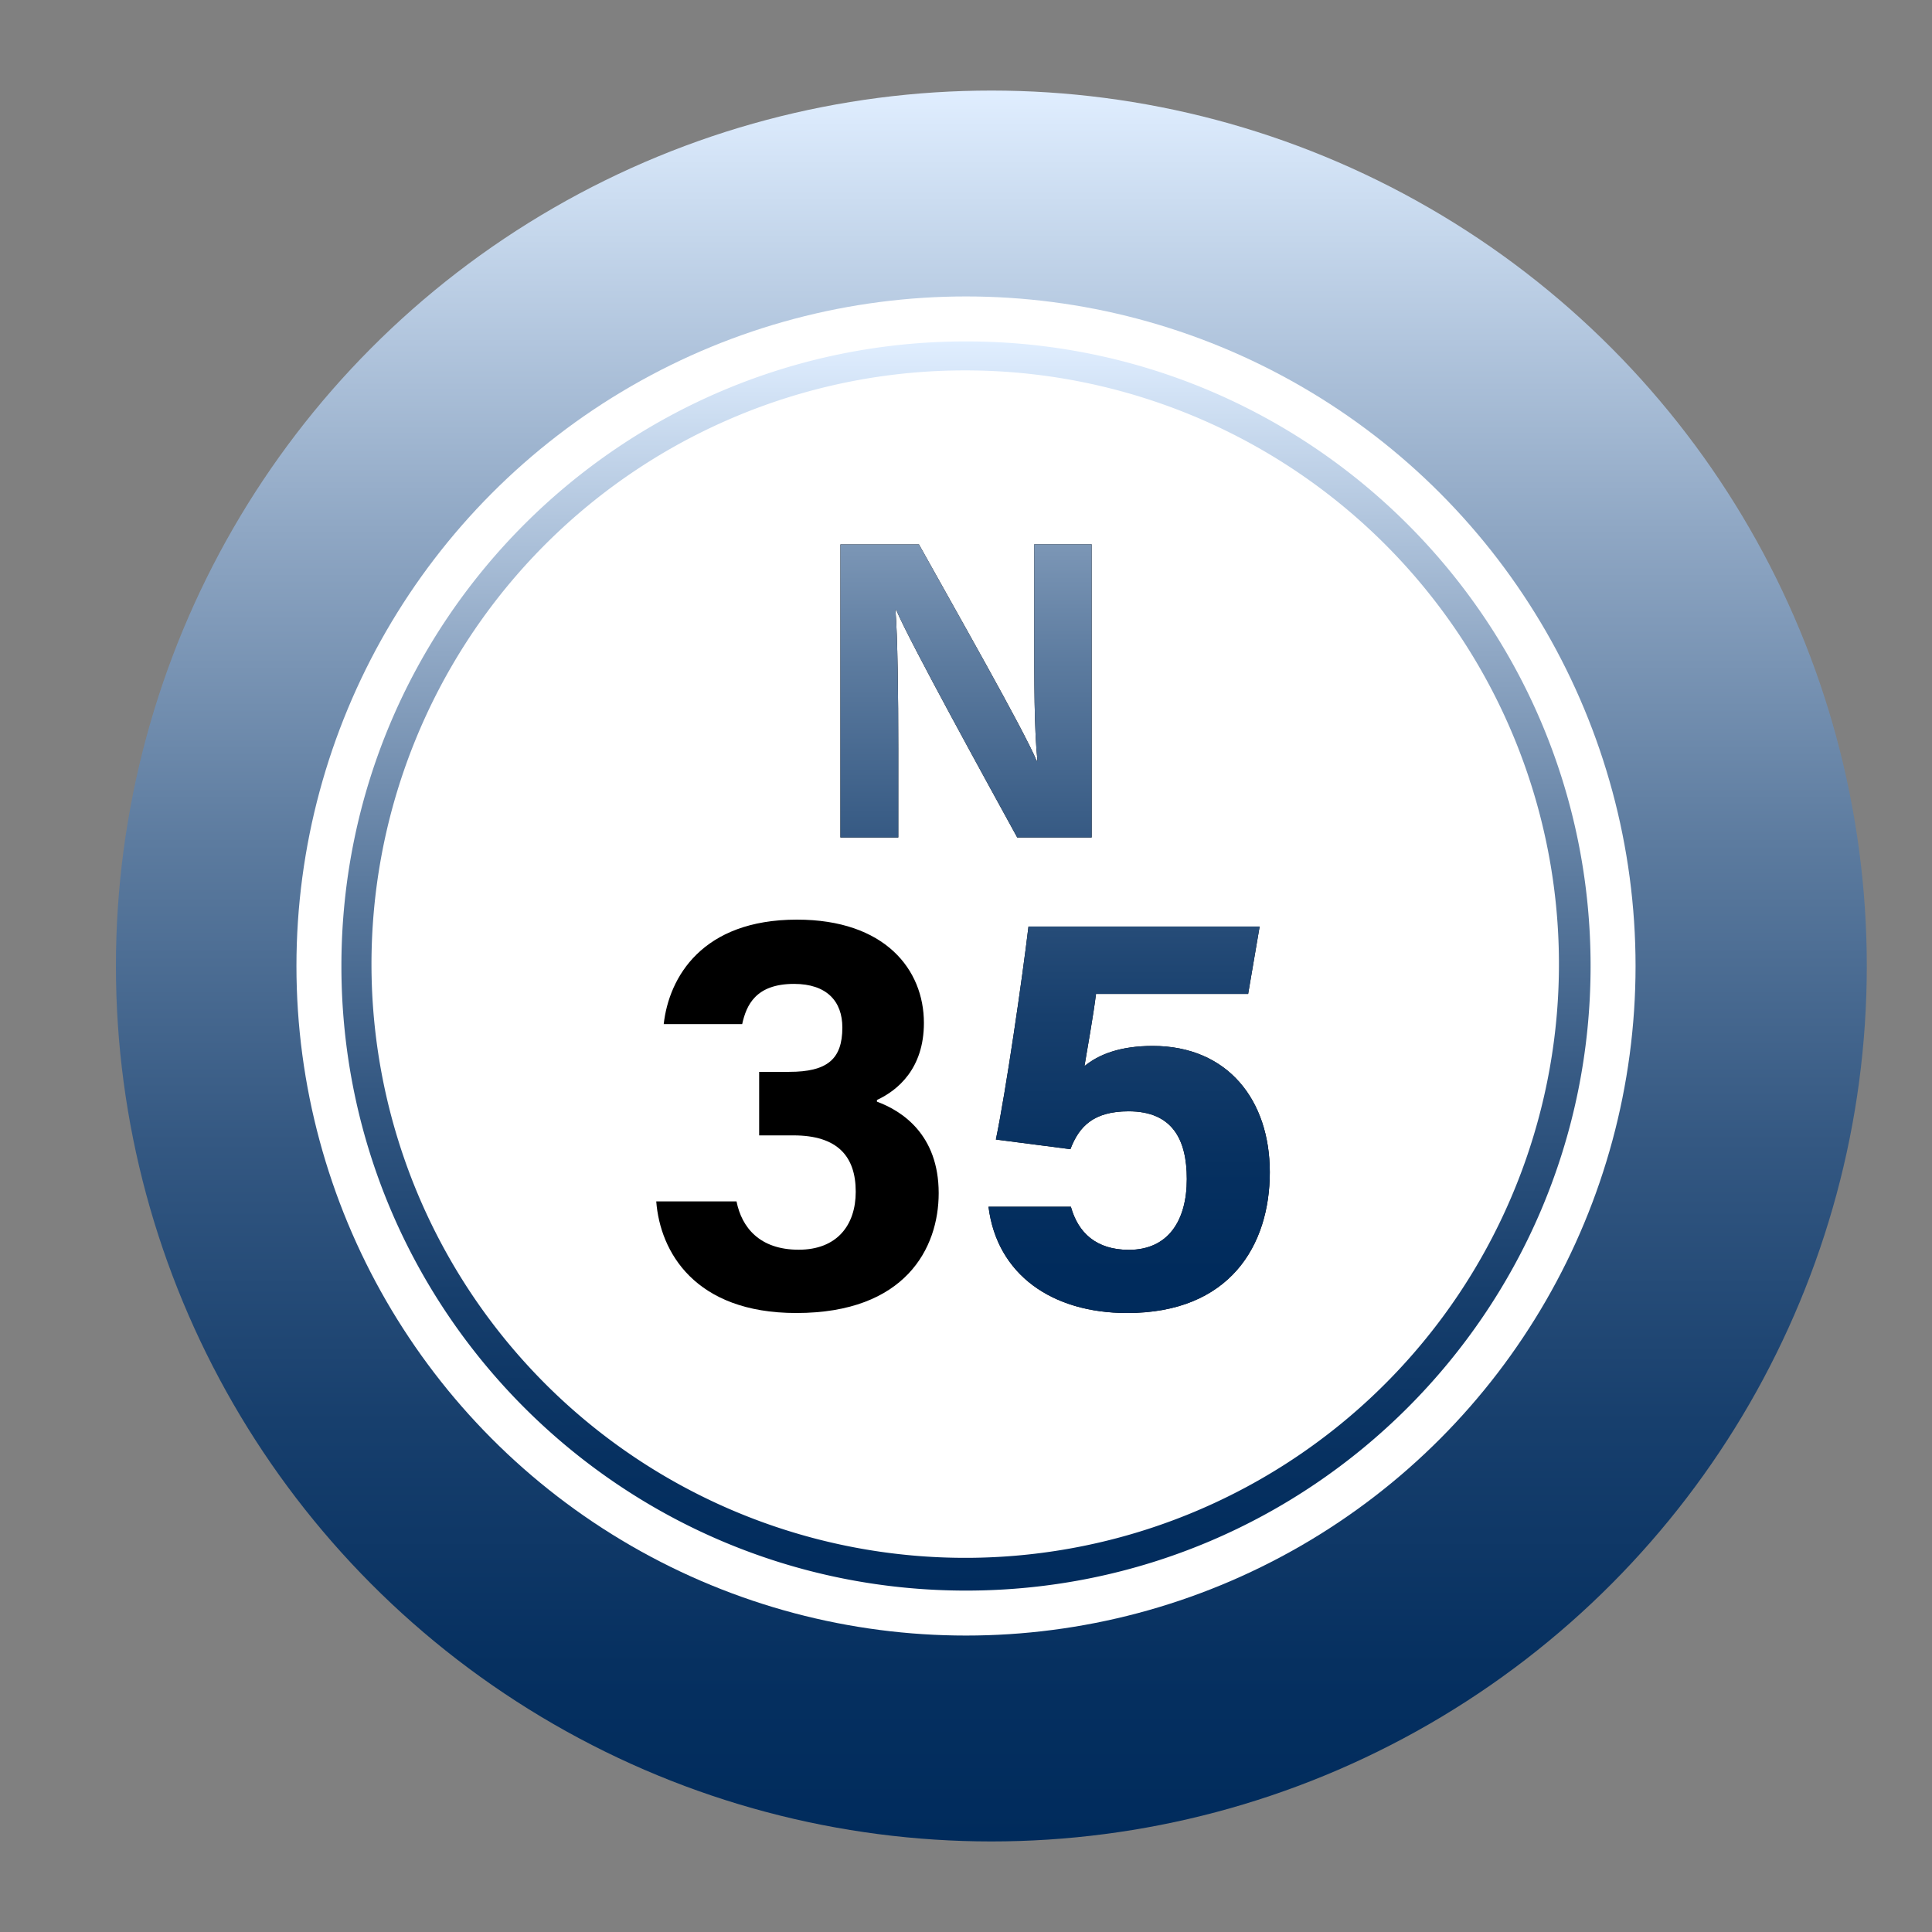
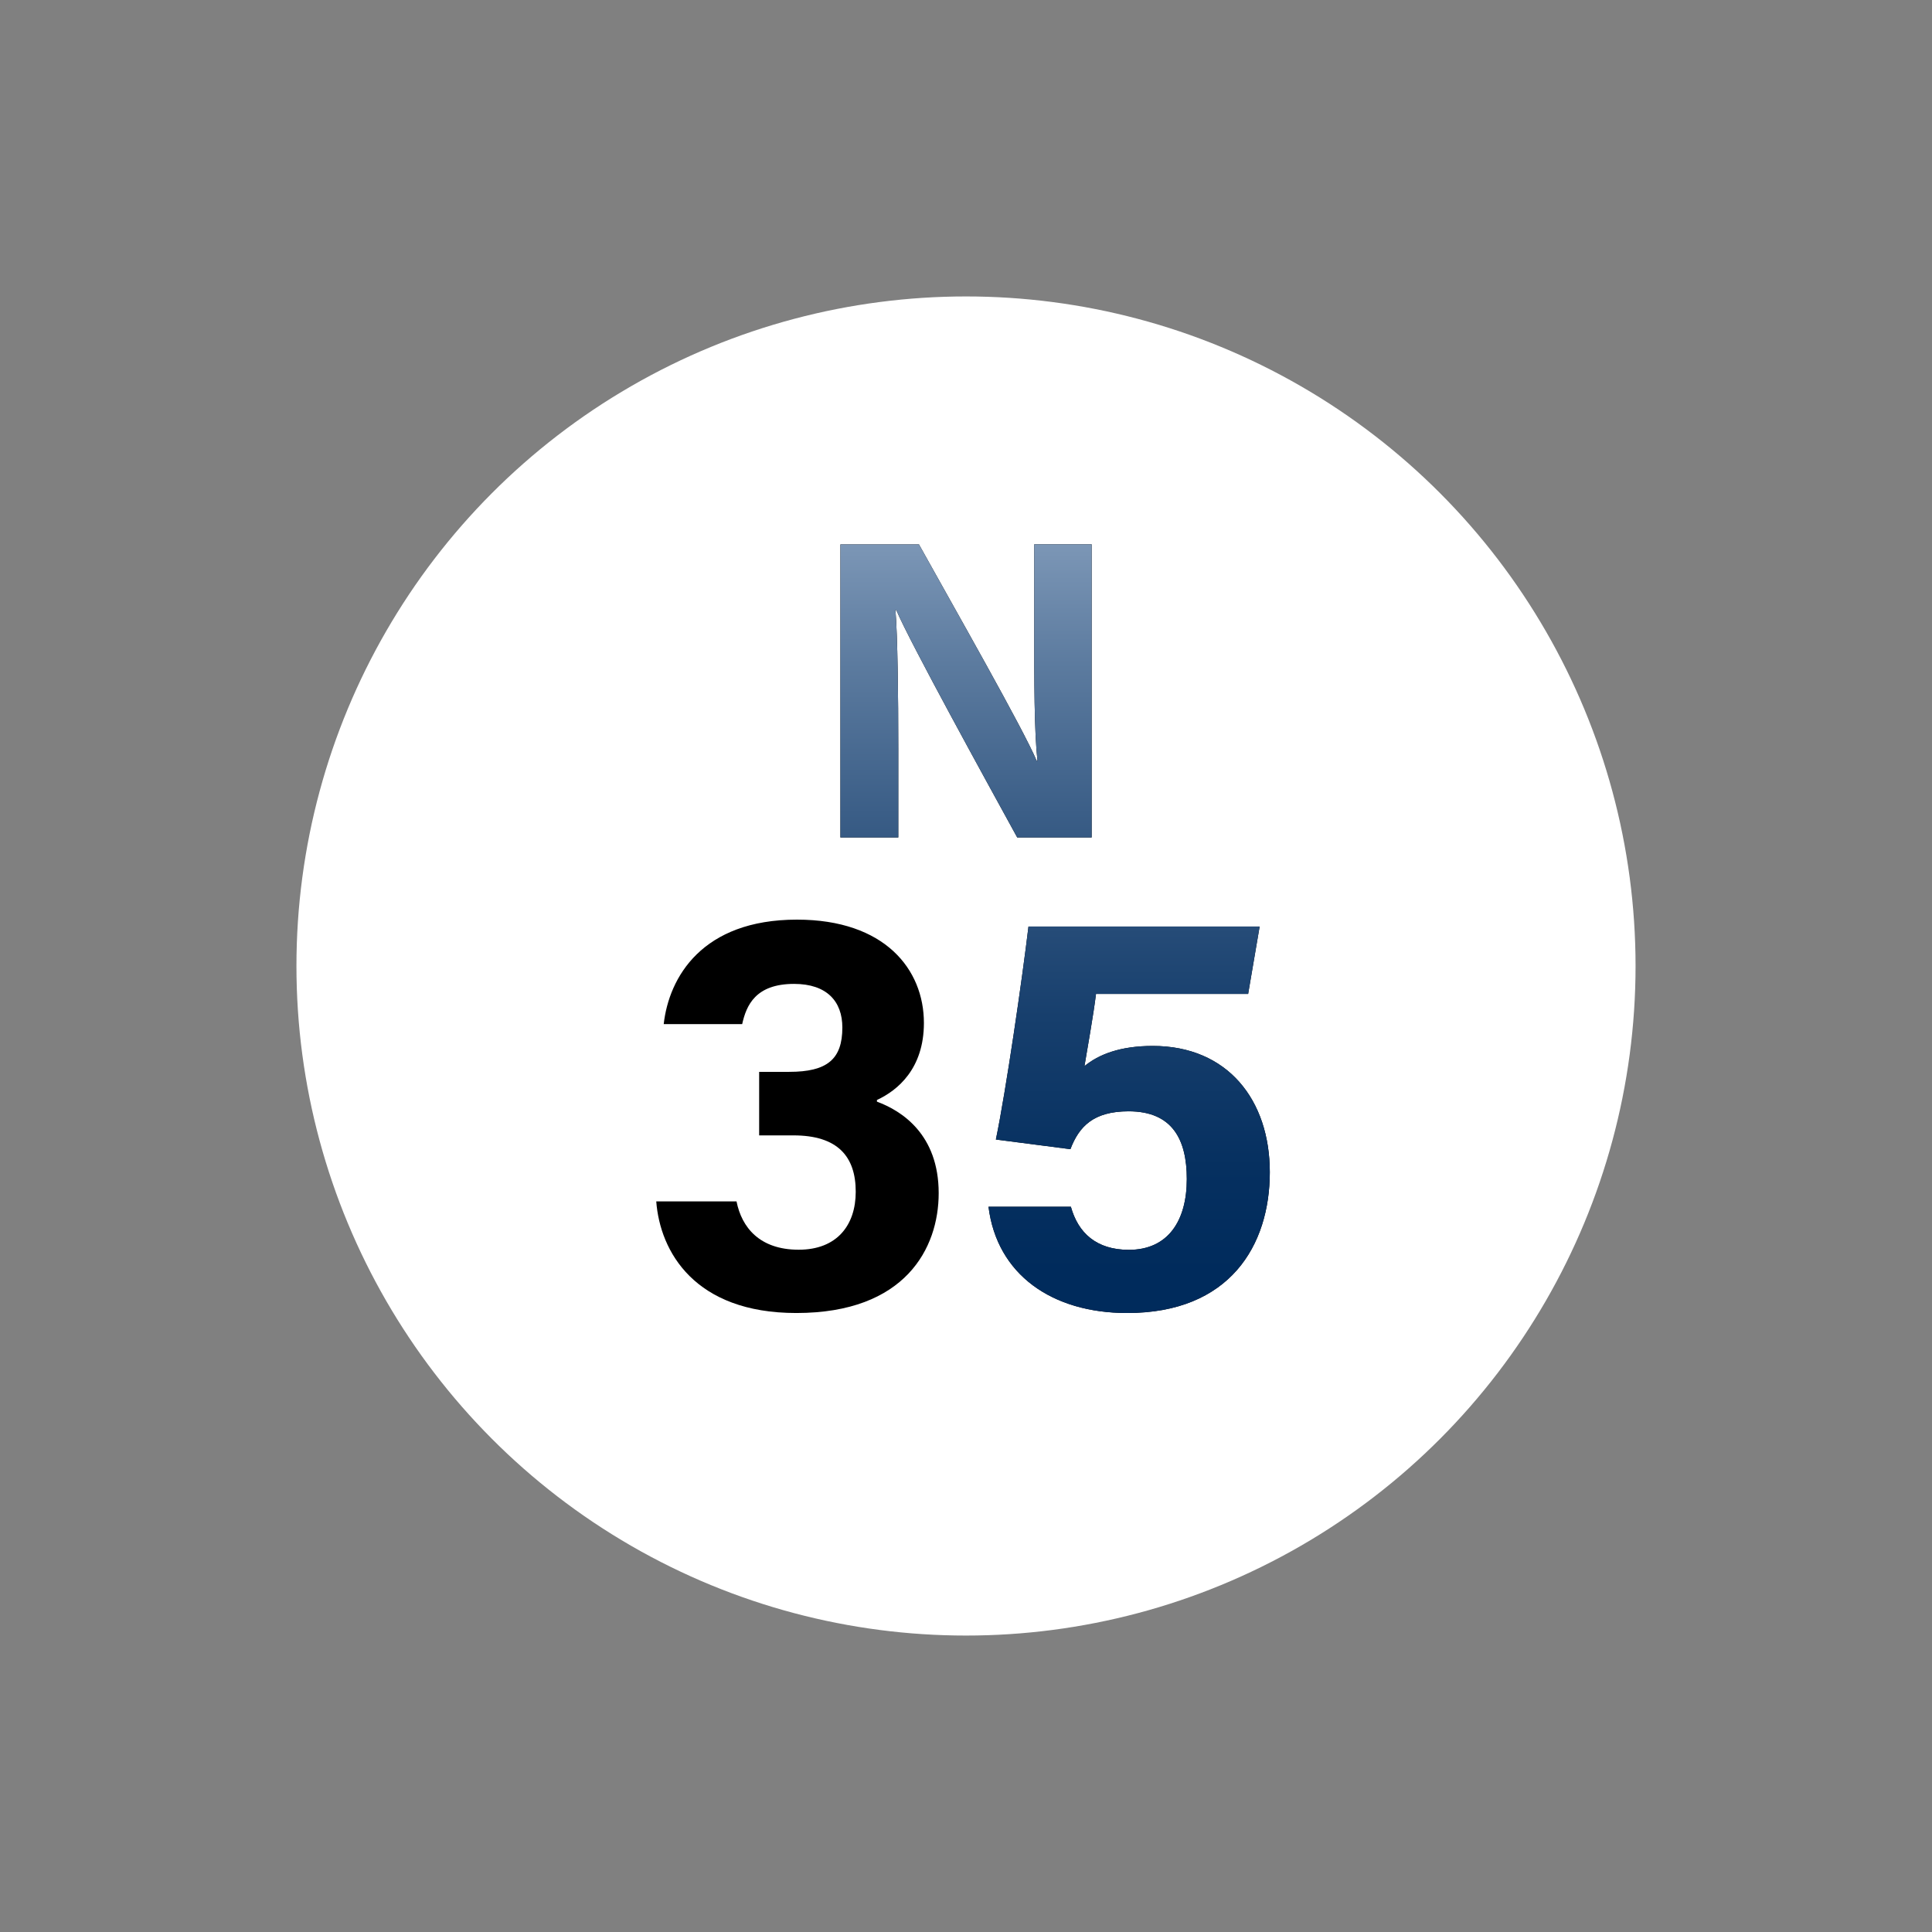
<svg xmlns="http://www.w3.org/2000/svg" xmlns:xlink="http://www.w3.org/1999/xlink" id="Layer_1" data-name="Layer 1" viewBox="0 0 800 800">
  <rect x="0" y="0" width="800" height="800" fill="#808080" stroke="none" />
  <defs>
    <style>.cls-1{fill:url(#New_Gradient_Swatch_1);}.cls-2{fill:#fff;}.cls-3{fill:url(#New_Gradient_Swatch_1-2);}.cls-4{fill:url(#New_Gradient_Swatch_1-3);}</style>
    <linearGradient id="New_Gradient_Swatch_1" x1="410.5" y1="762.5" x2="410.5" y2="37.5" gradientUnits="userSpaceOnUse">
      <stop offset="0" stop-color="#002b5c" />
      <stop offset="0.1" stop-color="#063060" />
      <stop offset="0.24" stop-color="#173f6d" />
      <stop offset="0.4" stop-color="#345882" />
      <stop offset="0.57" stop-color="#5c7b9f" />
      <stop offset="0.75" stop-color="#8fa7c4" />
      <stop offset="0.94" stop-color="#ccddf1" />
      <stop offset="1" stop-color="#e0eeff" />
    </linearGradient>
    <linearGradient id="New_Gradient_Swatch_1-2" x1="400" y1="658.63" x2="400" y2="141.37" xlink:href="#New_Gradient_Swatch_1" />
    <linearGradient id="New_Gradient_Swatch_1-3" x1="398.75" y1="527.28" x2="398.75" y2="84.09" xlink:href="#New_Gradient_Swatch_1" />
  </defs>
-   <circle class="cls-1" cx="410.5" cy="400" r="362.5" />
  <circle class="cls-2" cx="400" cy="400" r="277.25" />
-   <path class="cls-3" d="M400,153.37a245.85,245.85,0,1,1-96,19.38,245,245,0,0,1,96-19.38m0-12c-142.84,0-258.63,115.79-258.63,258.63S257.16,658.63,400,658.63,658.63,542.84,658.63,400,542.84,141.37,400,141.37Z" />
  <path d="M348,346.77V225.43h32.52c15.15,27.24,43.17,76.38,48.74,89.6h.33c-1.36-12.66-1.34-33.73-1.34-53.64v-36h23.78V346.77H421.21c-13-23.71-44.08-80.16-50.09-94.17h-.33c.88,10.61,1.17,35.53,1.17,57.27v36.9Z" />
  <path d="M274.83,424.06C277,404.72,290.67,380.8,330,380.8c36.41,0,52.57,20.61,52.57,42.78,0,18.92-10.86,27.93-19.45,31.9v.69c10.2,3.76,25.57,13.5,25.57,37.9,0,22.73-13.78,49.62-58.95,49.62-42.1,0-56.42-25.4-58-46.21h33.24c2.14,10.75,9.54,20,25.74,20,15.85,0,23.62-10.16,23.62-24,0-14.57-7.44-23.34-25.77-23.34H314.35V443.83H326.8c15.69,0,22-5.2,22-18.36,0-10.81-6.42-18.06-20-18.06-15.94,0-19.76,8.88-21.48,16.65Z" />
  <path d="M516.83,411.56h-63c-1,8.38-3.71,23.49-4.78,29.91,5.9-4.87,14.81-8.37,28.28-8.37,31,0,48.47,22.38,48.47,52.28,0,30.39-16.61,58.31-59.08,58.31-31.08,0-53.91-15.91-57.4-44h34.11c3,10.83,10.56,17.84,24,17.84,16.22,0,24-12,24-29.31,0-16.41-6-28.05-24.1-28.05-14.61,0-20.53,6.34-24.1,15.68l-30.86-4c4.17-20,10.93-66.62,13.5-88.19h95.72Z" />
  <path class="cls-4" d="M348,346.77V225.43h32.52c15.15,27.24,43.17,76.38,48.74,89.6h.33c-1.36-12.66-1.34-33.73-1.34-53.64v-36h23.78V346.77H421.21c-13-23.71-44.08-80.16-50.09-94.17h-.33c.88,10.61,1.17,35.53,1.17,57.27v36.9Z" />
-   <path class="cls-4" d="M274.83,424.06C277,404.72,290.67,380.8,330,380.8c36.41,0,52.57,20.61,52.57,42.78,0,18.92-10.86,27.93-19.45,31.9v.69c10.2,3.76,25.57,13.5,25.57,37.9,0,22.73-13.78,49.62-58.95,49.62-42.1,0-56.42-25.4-58-46.21h33.24c2.14,10.75,9.54,20,25.74,20,15.85,0,23.62-10.16,23.62-24,0-14.57-7.44-23.34-25.77-23.34H314.35V443.83H326.8c15.69,0,22-5.2,22-18.36,0-10.81-6.42-18.06-20-18.06-15.94,0-19.76,8.88-21.48,16.65Z" />
+   <path class="cls-4" d="M274.83,424.06C277,404.72,290.67,380.8,330,380.8c36.41,0,52.57,20.61,52.57,42.78,0,18.92-10.86,27.93-19.45,31.9c10.2,3.76,25.57,13.5,25.57,37.9,0,22.73-13.78,49.62-58.95,49.62-42.1,0-56.42-25.4-58-46.21h33.24c2.14,10.75,9.54,20,25.74,20,15.85,0,23.62-10.16,23.62-24,0-14.57-7.44-23.34-25.77-23.34H314.35V443.83H326.8c15.69,0,22-5.2,22-18.36,0-10.81-6.42-18.06-20-18.06-15.94,0-19.76,8.88-21.48,16.65Z" />
  <path class="cls-4" d="M516.83,411.56h-63c-1,8.38-3.71,23.49-4.78,29.91,5.9-4.87,14.81-8.37,28.28-8.37,31,0,48.47,22.38,48.47,52.28,0,30.39-16.61,58.31-59.08,58.31-31.08,0-53.91-15.91-57.4-44h34.11c3,10.83,10.56,17.84,24,17.84,16.22,0,24-12,24-29.31,0-16.41-6-28.05-24.1-28.05-14.61,0-20.53,6.34-24.1,15.68l-30.86-4c4.17-20,10.93-66.62,13.5-88.19h95.72Z" />
</svg>